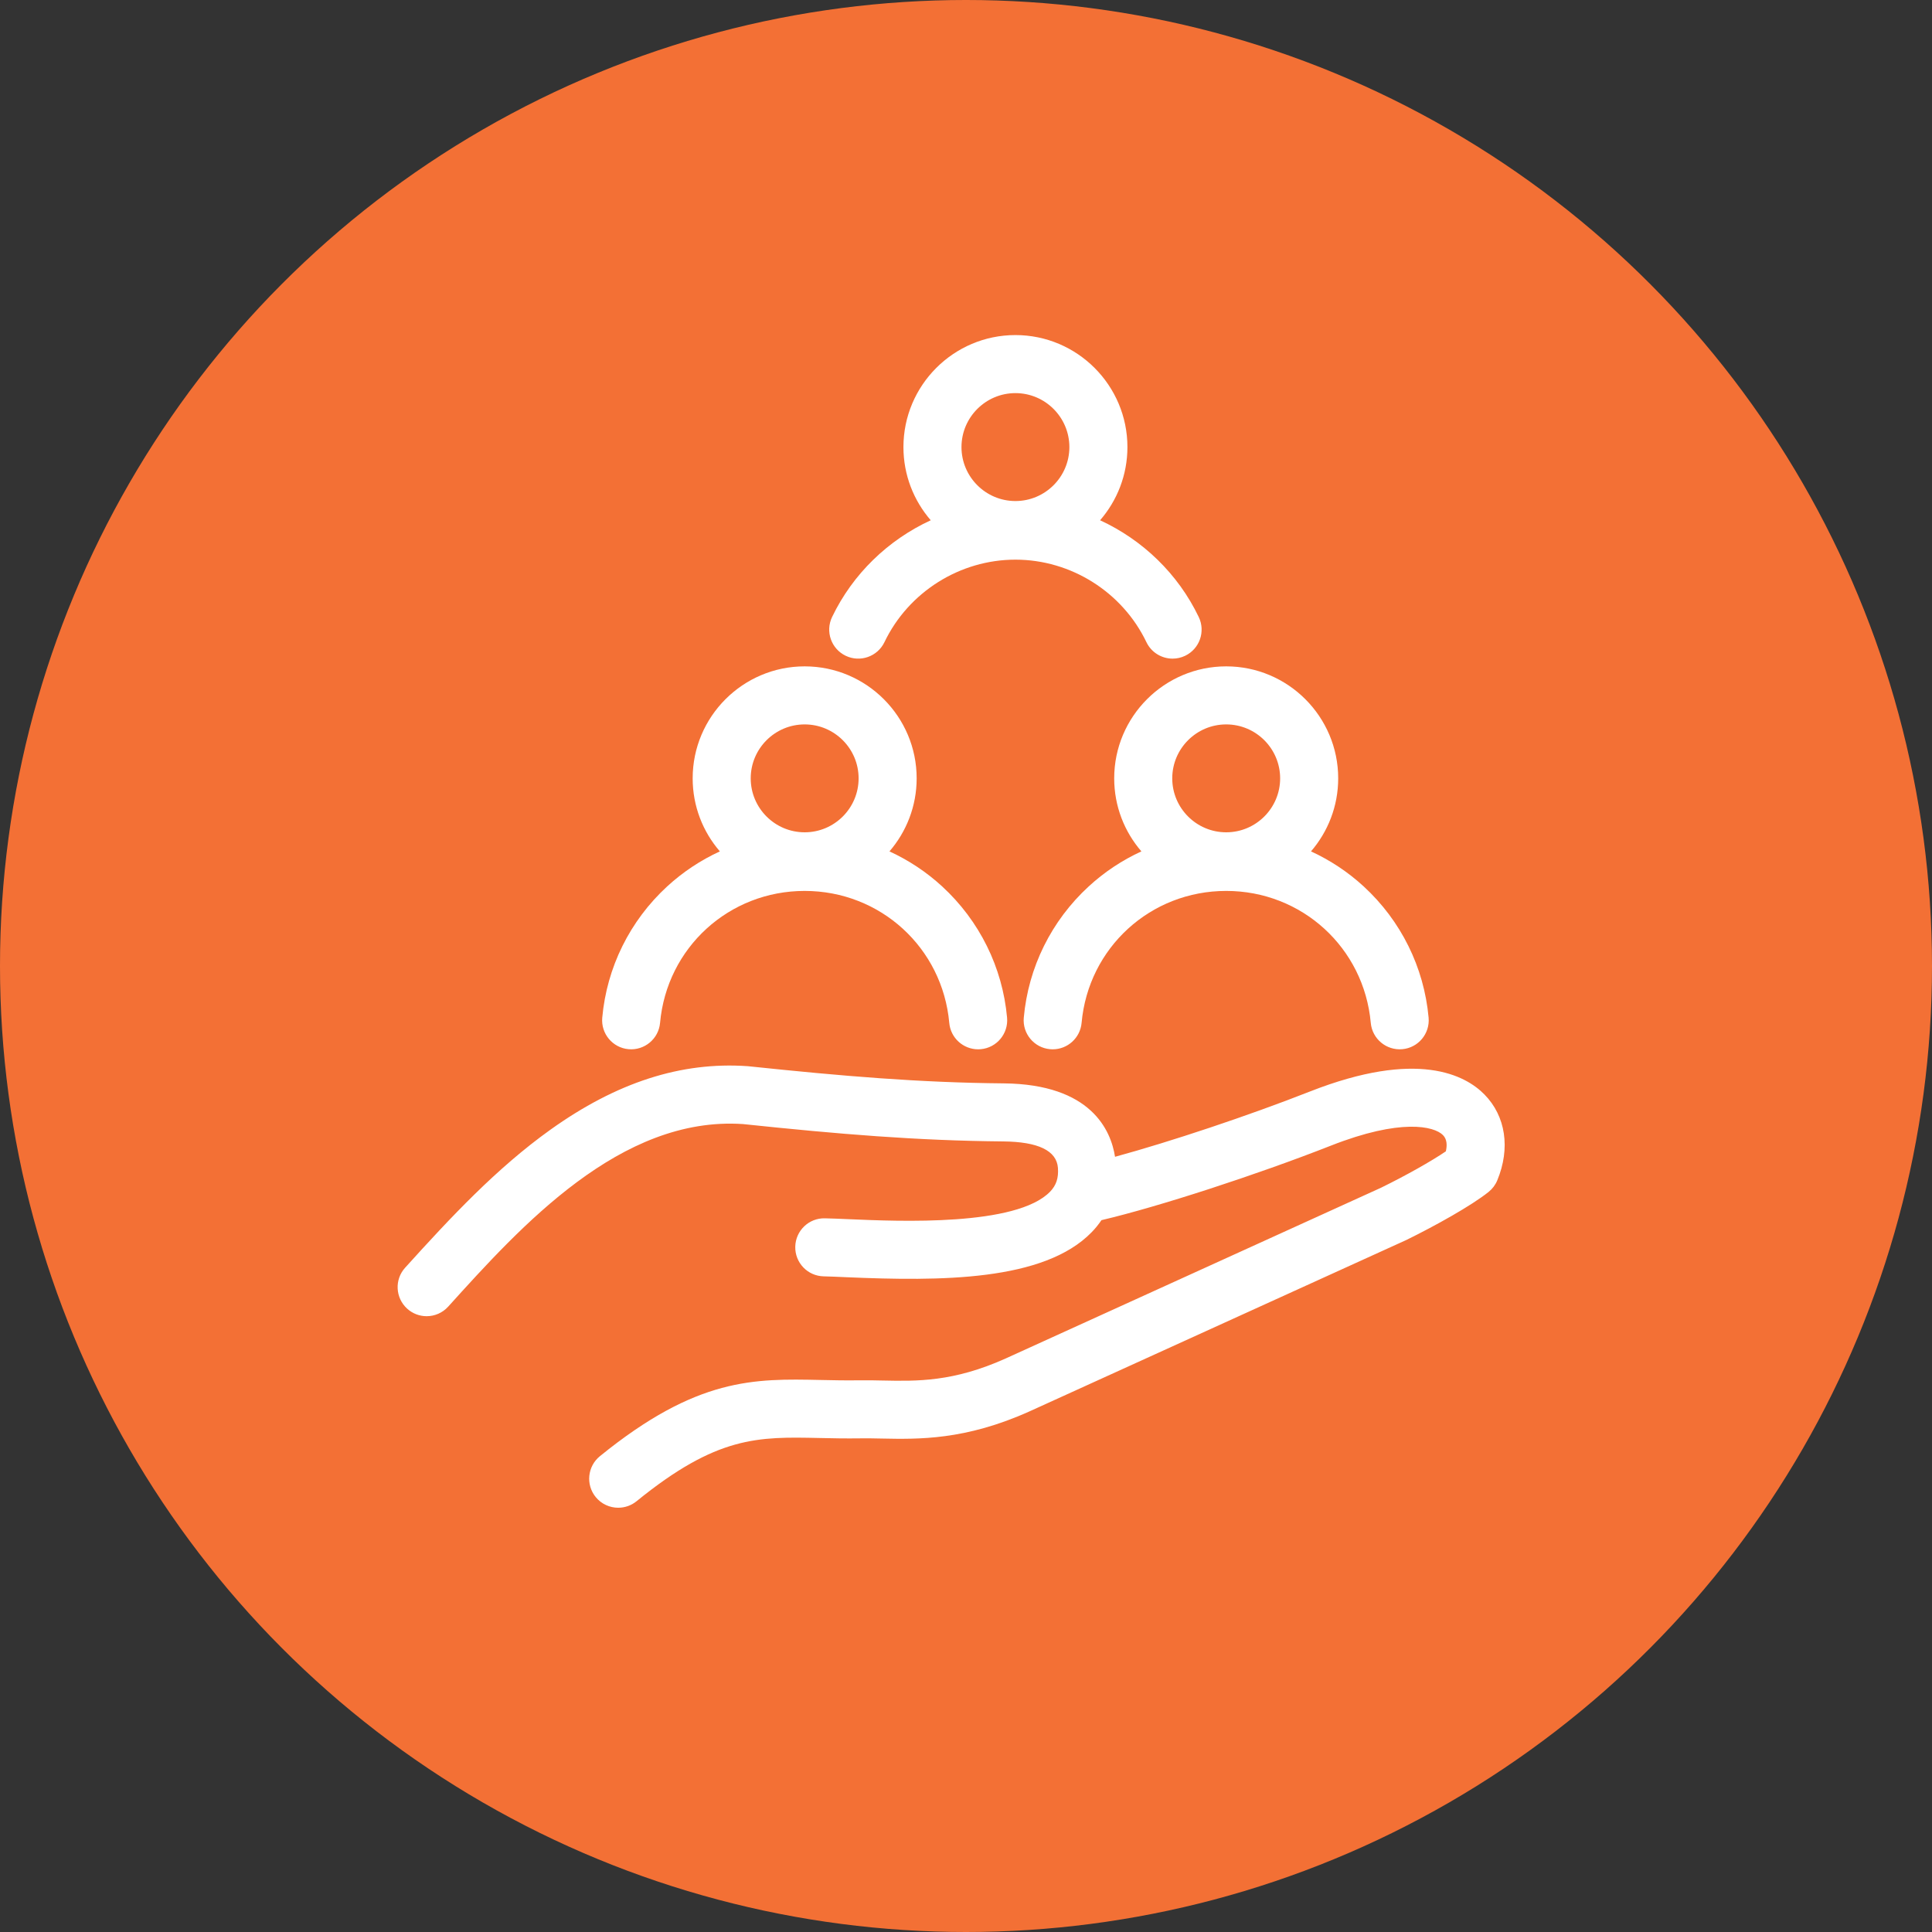
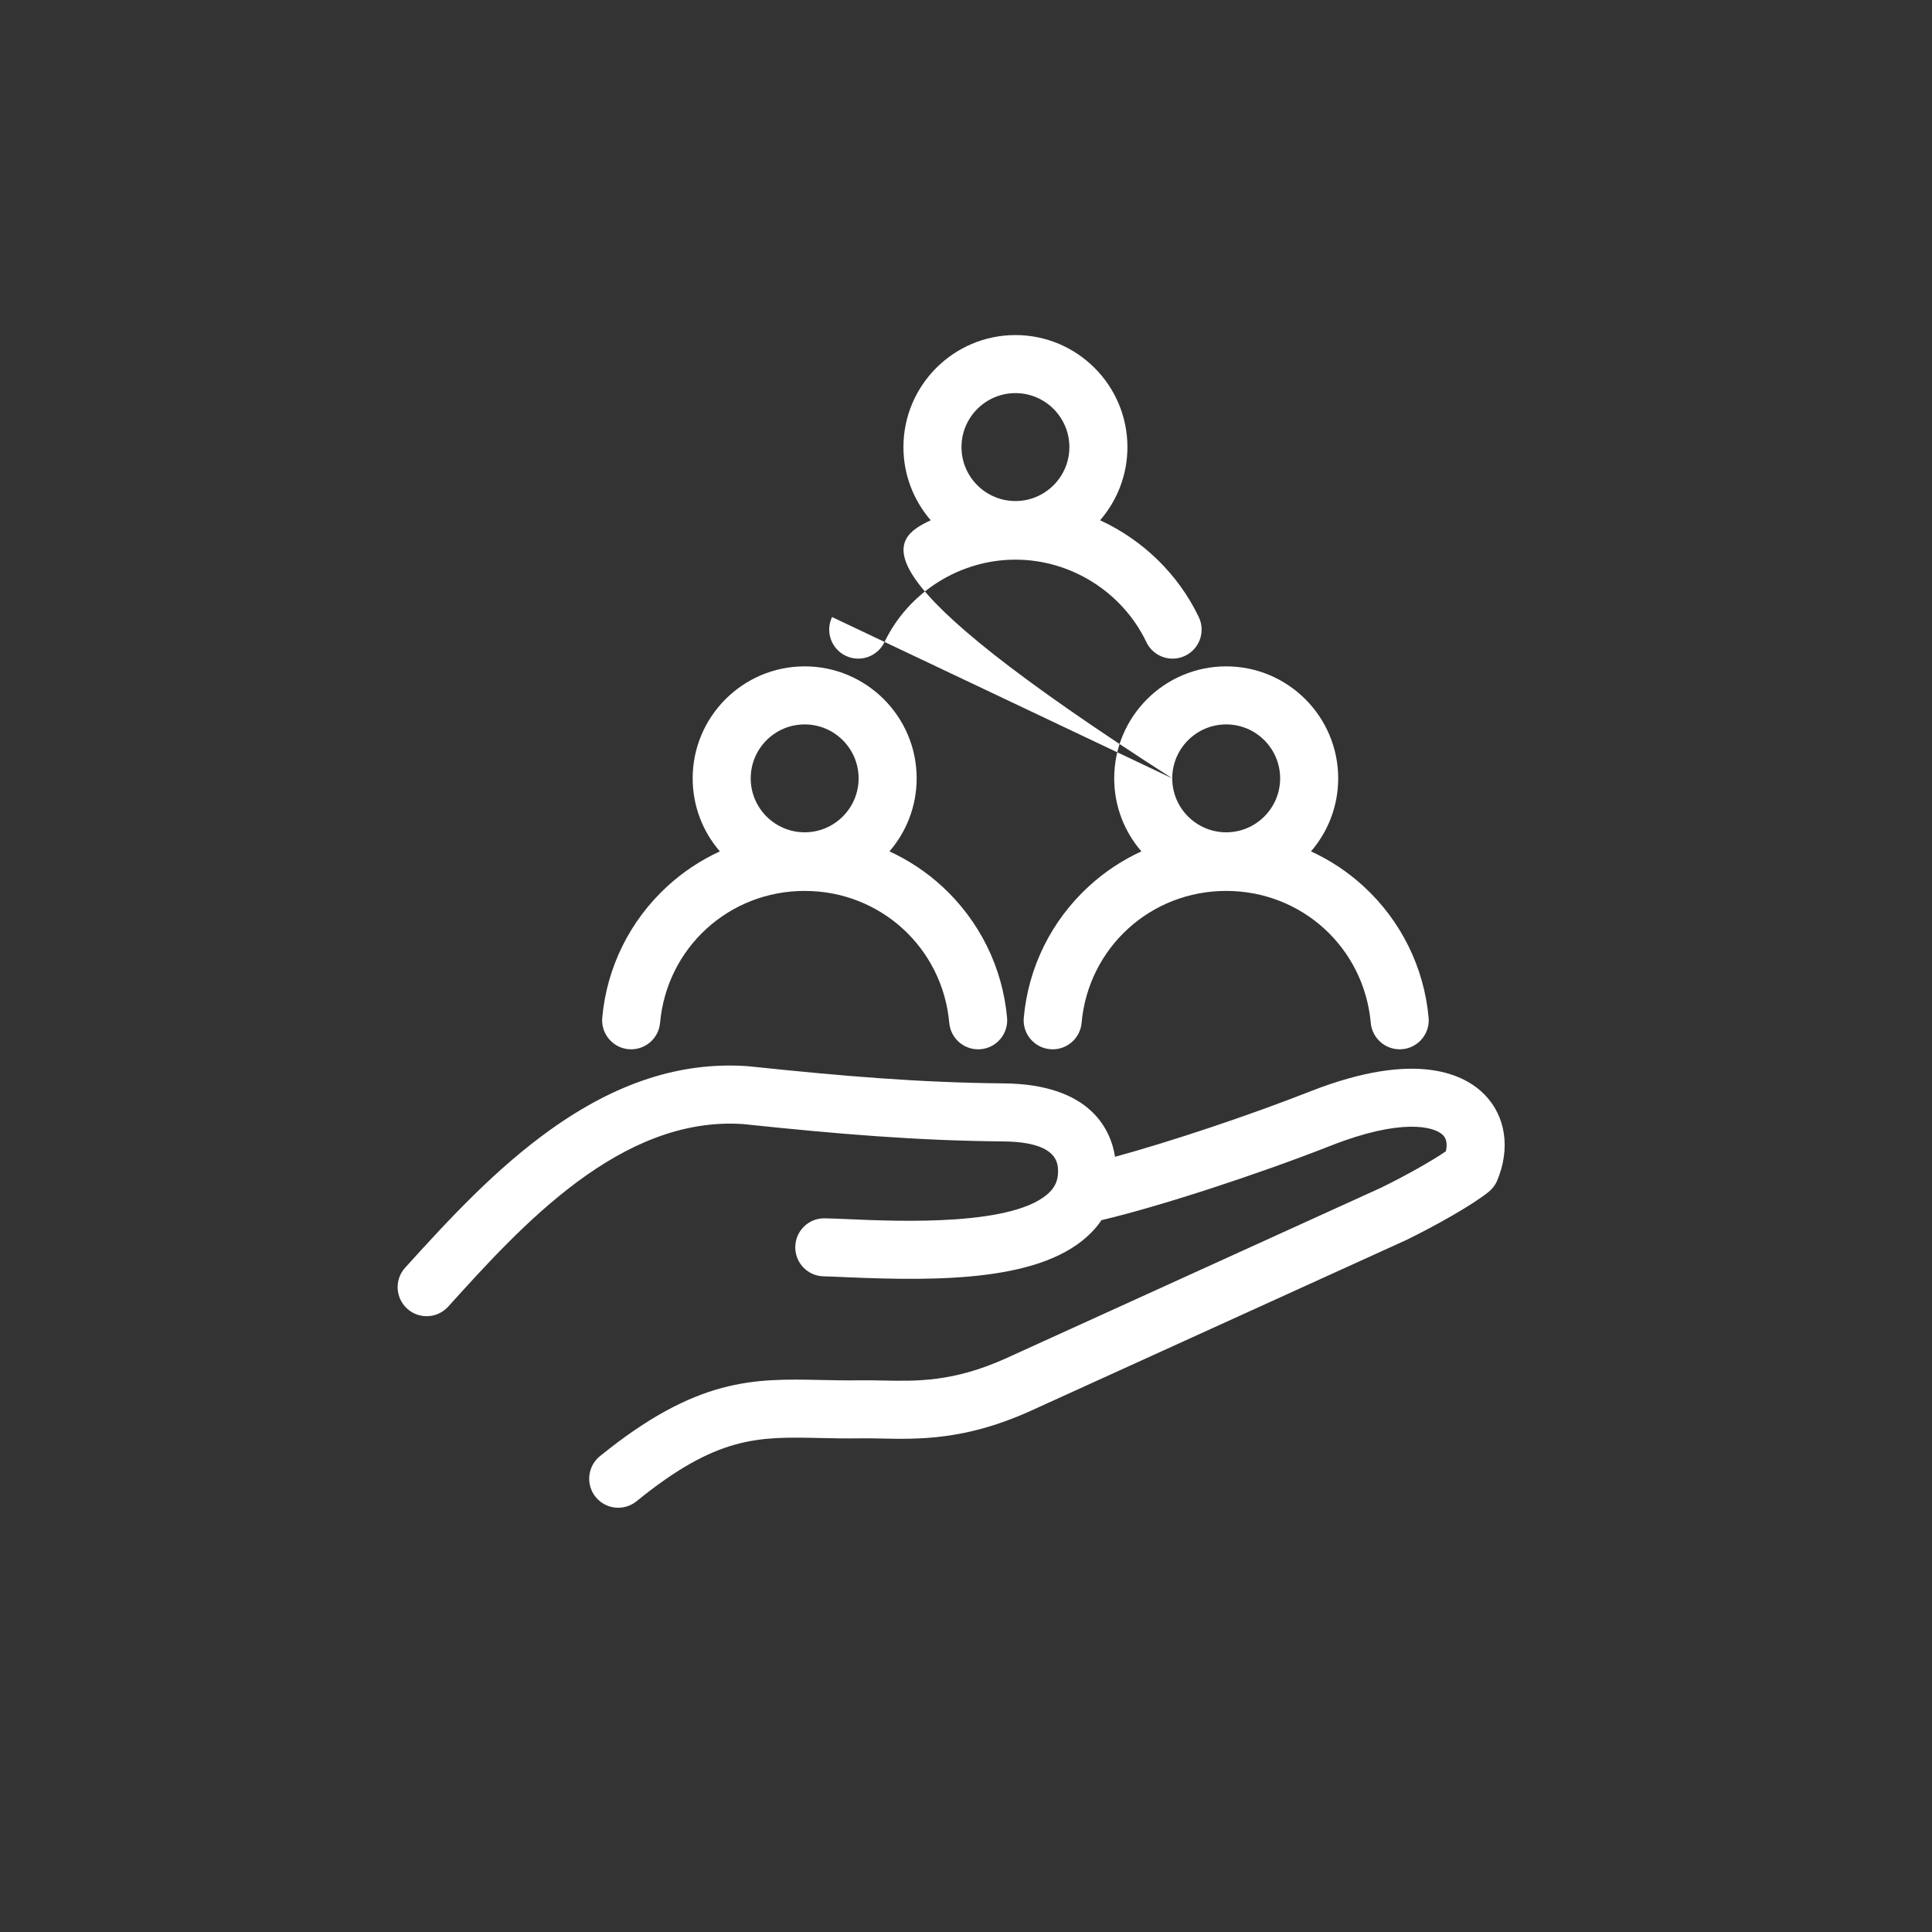
<svg xmlns="http://www.w3.org/2000/svg" width="65" height="65" viewBox="0 0 65 65" fill="none">
  <rect x="0" y="0" width="65" height="65" fill="#333333" stroke="none" />
-   <circle cx="32.5" cy="32.5" r="32.5" fill="#F37035" />
-   <path d="M50.374 39.712C50.311 39.864 50.211 39.997 50.083 40.1C49.505 40.564 48.273 41.249 47.307 41.722C47.298 41.726 47.29 41.73 47.282 41.733L34.635 47.485C32.476 48.456 30.908 48.424 29.648 48.398C29.401 48.393 29.167 48.388 28.946 48.392C28.451 48.399 28.004 48.39 27.571 48.38C25.496 48.335 24.125 48.306 21.415 50.508C21.234 50.655 21.016 50.726 20.799 50.726C20.515 50.726 20.234 50.603 20.041 50.366C19.701 49.947 19.765 49.332 20.183 48.992C23.45 46.338 25.379 46.38 27.613 46.428C28.028 46.437 28.457 46.446 28.916 46.439C29.172 46.435 29.423 46.44 29.688 46.446C30.862 46.47 32.076 46.495 33.831 45.706L46.461 39.961C47.301 39.55 48.169 39.06 48.644 38.735C48.687 38.55 48.691 38.335 48.548 38.19C48.251 37.888 47.123 37.621 44.779 38.543C42.283 39.524 38.971 40.601 37.074 41.047C37.069 41.048 37.063 41.049 37.058 41.05C36.962 41.192 36.854 41.327 36.731 41.453C35.121 43.113 31.632 43.106 28.488 42.971C28.182 42.957 27.919 42.946 27.712 42.941C27.172 42.93 26.744 42.484 26.756 41.944C26.767 41.405 27.214 40.975 27.753 40.989C27.982 40.994 28.255 41.005 28.572 41.019C30.255 41.092 34.195 41.262 35.329 40.093C35.536 39.879 35.618 39.633 35.593 39.293C35.55 38.713 34.931 38.413 33.753 38.402C30.841 38.375 28.242 38.159 24.996 37.818C20.879 37.541 17.528 41.251 15.079 43.96C14.886 44.173 14.621 44.282 14.354 44.282C14.121 44.282 13.887 44.199 13.7 44.03C13.3 43.668 13.268 43.05 13.63 42.651C15.175 40.941 16.712 39.3 18.515 38.01C20.745 36.415 22.915 35.715 25.148 35.87C25.159 35.871 25.171 35.872 25.182 35.873C28.38 36.209 30.932 36.423 33.772 36.449C36.717 36.477 37.377 38.038 37.514 38.919C39.371 38.413 42 37.537 44.065 36.725C47.694 35.298 49.305 36.173 49.942 36.822C50.66 37.552 50.821 38.633 50.374 39.712L50.374 39.712ZM20.262 34.239C20.415 32.545 21.191 30.977 22.447 29.822C22.978 29.334 23.577 28.939 24.219 28.644C23.649 27.984 23.304 27.125 23.304 26.187C23.304 24.109 24.994 22.419 27.072 22.419C29.15 22.419 30.84 24.109 30.84 26.187C30.84 27.125 30.494 27.984 29.925 28.644C30.567 28.939 31.166 29.334 31.697 29.822C32.953 30.977 33.729 32.545 33.882 34.239C33.93 34.776 33.534 35.251 32.997 35.299C32.967 35.302 32.937 35.303 32.908 35.303C32.408 35.303 31.982 34.921 31.937 34.414C31.709 31.883 29.617 29.974 27.072 29.974C24.526 29.974 22.435 31.883 22.207 34.414C22.159 34.951 21.683 35.347 21.147 35.299C20.61 35.251 20.214 34.776 20.262 34.239ZM25.257 26.187C25.257 27.188 26.071 28.002 27.072 28.002C28.073 28.002 28.887 27.188 28.887 26.187C28.887 25.186 28.073 24.372 27.072 24.372C26.071 24.372 25.257 25.186 25.257 26.187ZM41.254 22.419C43.331 22.419 45.022 24.109 45.022 26.187C45.022 27.125 44.676 27.984 44.107 28.644C44.749 28.939 45.348 29.334 45.879 29.822C47.135 30.977 47.911 32.545 48.064 34.239C48.112 34.776 47.716 35.251 47.179 35.299C46.642 35.347 46.167 34.951 46.118 34.414C45.89 31.883 43.799 29.974 41.254 29.974C38.708 29.974 36.617 31.883 36.389 34.414C36.343 34.921 35.917 35.303 35.417 35.303C35.388 35.303 35.358 35.302 35.329 35.299C34.791 35.251 34.395 34.776 34.444 34.239C34.596 32.545 35.372 30.977 36.629 29.822C37.16 29.334 37.758 28.939 38.401 28.644C37.831 27.984 37.486 27.125 37.486 26.187C37.486 24.109 39.176 22.419 41.254 22.419ZM39.439 26.187C39.439 27.188 40.253 28.002 41.254 28.002C42.255 28.002 43.069 27.188 43.069 26.187C43.069 25.186 42.255 24.372 41.254 24.372C40.253 24.372 39.439 25.186 39.439 26.187ZM27.994 20.76C28.694 19.301 29.887 18.162 31.314 17.504C30.742 16.843 30.395 15.982 30.395 15.042C30.395 12.964 32.085 11.273 34.163 11.273C36.241 11.273 37.931 12.964 37.931 15.042C37.931 15.982 37.584 16.843 37.011 17.504C38.438 18.162 39.632 19.301 40.331 20.76C40.564 21.247 40.359 21.83 39.873 22.063C39.737 22.128 39.593 22.159 39.451 22.159C39.087 22.159 38.738 21.955 38.57 21.605C37.761 19.918 36.032 18.829 34.163 18.829C32.294 18.829 30.564 19.918 29.756 21.605C29.522 22.091 28.939 22.296 28.453 22.063C27.966 21.83 27.761 21.247 27.994 20.76L27.994 20.76ZM32.348 15.042C32.348 16.042 33.162 16.857 34.163 16.857C35.164 16.857 35.978 16.042 35.978 15.042C35.978 14.041 35.164 13.226 34.163 13.226C33.162 13.226 32.348 14.041 32.348 15.042Z" fill="white" />
+   <path d="M50.374 39.712C50.311 39.864 50.211 39.997 50.083 40.1C49.505 40.564 48.273 41.249 47.307 41.722C47.298 41.726 47.29 41.73 47.282 41.733L34.635 47.485C32.476 48.456 30.908 48.424 29.648 48.398C29.401 48.393 29.167 48.388 28.946 48.392C28.451 48.399 28.004 48.39 27.571 48.38C25.496 48.335 24.125 48.306 21.415 50.508C21.234 50.655 21.016 50.726 20.799 50.726C20.515 50.726 20.234 50.603 20.041 50.366C19.701 49.947 19.765 49.332 20.183 48.992C23.45 46.338 25.379 46.38 27.613 46.428C28.028 46.437 28.457 46.446 28.916 46.439C29.172 46.435 29.423 46.44 29.688 46.446C30.862 46.47 32.076 46.495 33.831 45.706L46.461 39.961C47.301 39.55 48.169 39.06 48.644 38.735C48.687 38.55 48.691 38.335 48.548 38.19C48.251 37.888 47.123 37.621 44.779 38.543C42.283 39.524 38.971 40.601 37.074 41.047C37.069 41.048 37.063 41.049 37.058 41.05C36.962 41.192 36.854 41.327 36.731 41.453C35.121 43.113 31.632 43.106 28.488 42.971C28.182 42.957 27.919 42.946 27.712 42.941C27.172 42.93 26.744 42.484 26.756 41.944C26.767 41.405 27.214 40.975 27.753 40.989C27.982 40.994 28.255 41.005 28.572 41.019C30.255 41.092 34.195 41.262 35.329 40.093C35.536 39.879 35.618 39.633 35.593 39.293C35.55 38.713 34.931 38.413 33.753 38.402C30.841 38.375 28.242 38.159 24.996 37.818C20.879 37.541 17.528 41.251 15.079 43.96C14.886 44.173 14.621 44.282 14.354 44.282C14.121 44.282 13.887 44.199 13.7 44.03C13.3 43.668 13.268 43.05 13.63 42.651C15.175 40.941 16.712 39.3 18.515 38.01C20.745 36.415 22.915 35.715 25.148 35.87C25.159 35.871 25.171 35.872 25.182 35.873C28.38 36.209 30.932 36.423 33.772 36.449C36.717 36.477 37.377 38.038 37.514 38.919C39.371 38.413 42 37.537 44.065 36.725C47.694 35.298 49.305 36.173 49.942 36.822C50.66 37.552 50.821 38.633 50.374 39.712L50.374 39.712ZM20.262 34.239C20.415 32.545 21.191 30.977 22.447 29.822C22.978 29.334 23.577 28.939 24.219 28.644C23.649 27.984 23.304 27.125 23.304 26.187C23.304 24.109 24.994 22.419 27.072 22.419C29.15 22.419 30.84 24.109 30.84 26.187C30.84 27.125 30.494 27.984 29.925 28.644C30.567 28.939 31.166 29.334 31.697 29.822C32.953 30.977 33.729 32.545 33.882 34.239C33.93 34.776 33.534 35.251 32.997 35.299C32.967 35.302 32.937 35.303 32.908 35.303C32.408 35.303 31.982 34.921 31.937 34.414C31.709 31.883 29.617 29.974 27.072 29.974C24.526 29.974 22.435 31.883 22.207 34.414C22.159 34.951 21.683 35.347 21.147 35.299C20.61 35.251 20.214 34.776 20.262 34.239ZM25.257 26.187C25.257 27.188 26.071 28.002 27.072 28.002C28.073 28.002 28.887 27.188 28.887 26.187C28.887 25.186 28.073 24.372 27.072 24.372C26.071 24.372 25.257 25.186 25.257 26.187ZM41.254 22.419C43.331 22.419 45.022 24.109 45.022 26.187C45.022 27.125 44.676 27.984 44.107 28.644C44.749 28.939 45.348 29.334 45.879 29.822C47.135 30.977 47.911 32.545 48.064 34.239C48.112 34.776 47.716 35.251 47.179 35.299C46.642 35.347 46.167 34.951 46.118 34.414C45.89 31.883 43.799 29.974 41.254 29.974C38.708 29.974 36.617 31.883 36.389 34.414C36.343 34.921 35.917 35.303 35.417 35.303C35.388 35.303 35.358 35.302 35.329 35.299C34.791 35.251 34.395 34.776 34.444 34.239C34.596 32.545 35.372 30.977 36.629 29.822C37.16 29.334 37.758 28.939 38.401 28.644C37.831 27.984 37.486 27.125 37.486 26.187C37.486 24.109 39.176 22.419 41.254 22.419ZM39.439 26.187C39.439 27.188 40.253 28.002 41.254 28.002C42.255 28.002 43.069 27.188 43.069 26.187C43.069 25.186 42.255 24.372 41.254 24.372C40.253 24.372 39.439 25.186 39.439 26.187ZC28.694 19.301 29.887 18.162 31.314 17.504C30.742 16.843 30.395 15.982 30.395 15.042C30.395 12.964 32.085 11.273 34.163 11.273C36.241 11.273 37.931 12.964 37.931 15.042C37.931 15.982 37.584 16.843 37.011 17.504C38.438 18.162 39.632 19.301 40.331 20.76C40.564 21.247 40.359 21.83 39.873 22.063C39.737 22.128 39.593 22.159 39.451 22.159C39.087 22.159 38.738 21.955 38.57 21.605C37.761 19.918 36.032 18.829 34.163 18.829C32.294 18.829 30.564 19.918 29.756 21.605C29.522 22.091 28.939 22.296 28.453 22.063C27.966 21.83 27.761 21.247 27.994 20.76L27.994 20.76ZM32.348 15.042C32.348 16.042 33.162 16.857 34.163 16.857C35.164 16.857 35.978 16.042 35.978 15.042C35.978 14.041 35.164 13.226 34.163 13.226C33.162 13.226 32.348 14.041 32.348 15.042Z" fill="white" />
</svg>